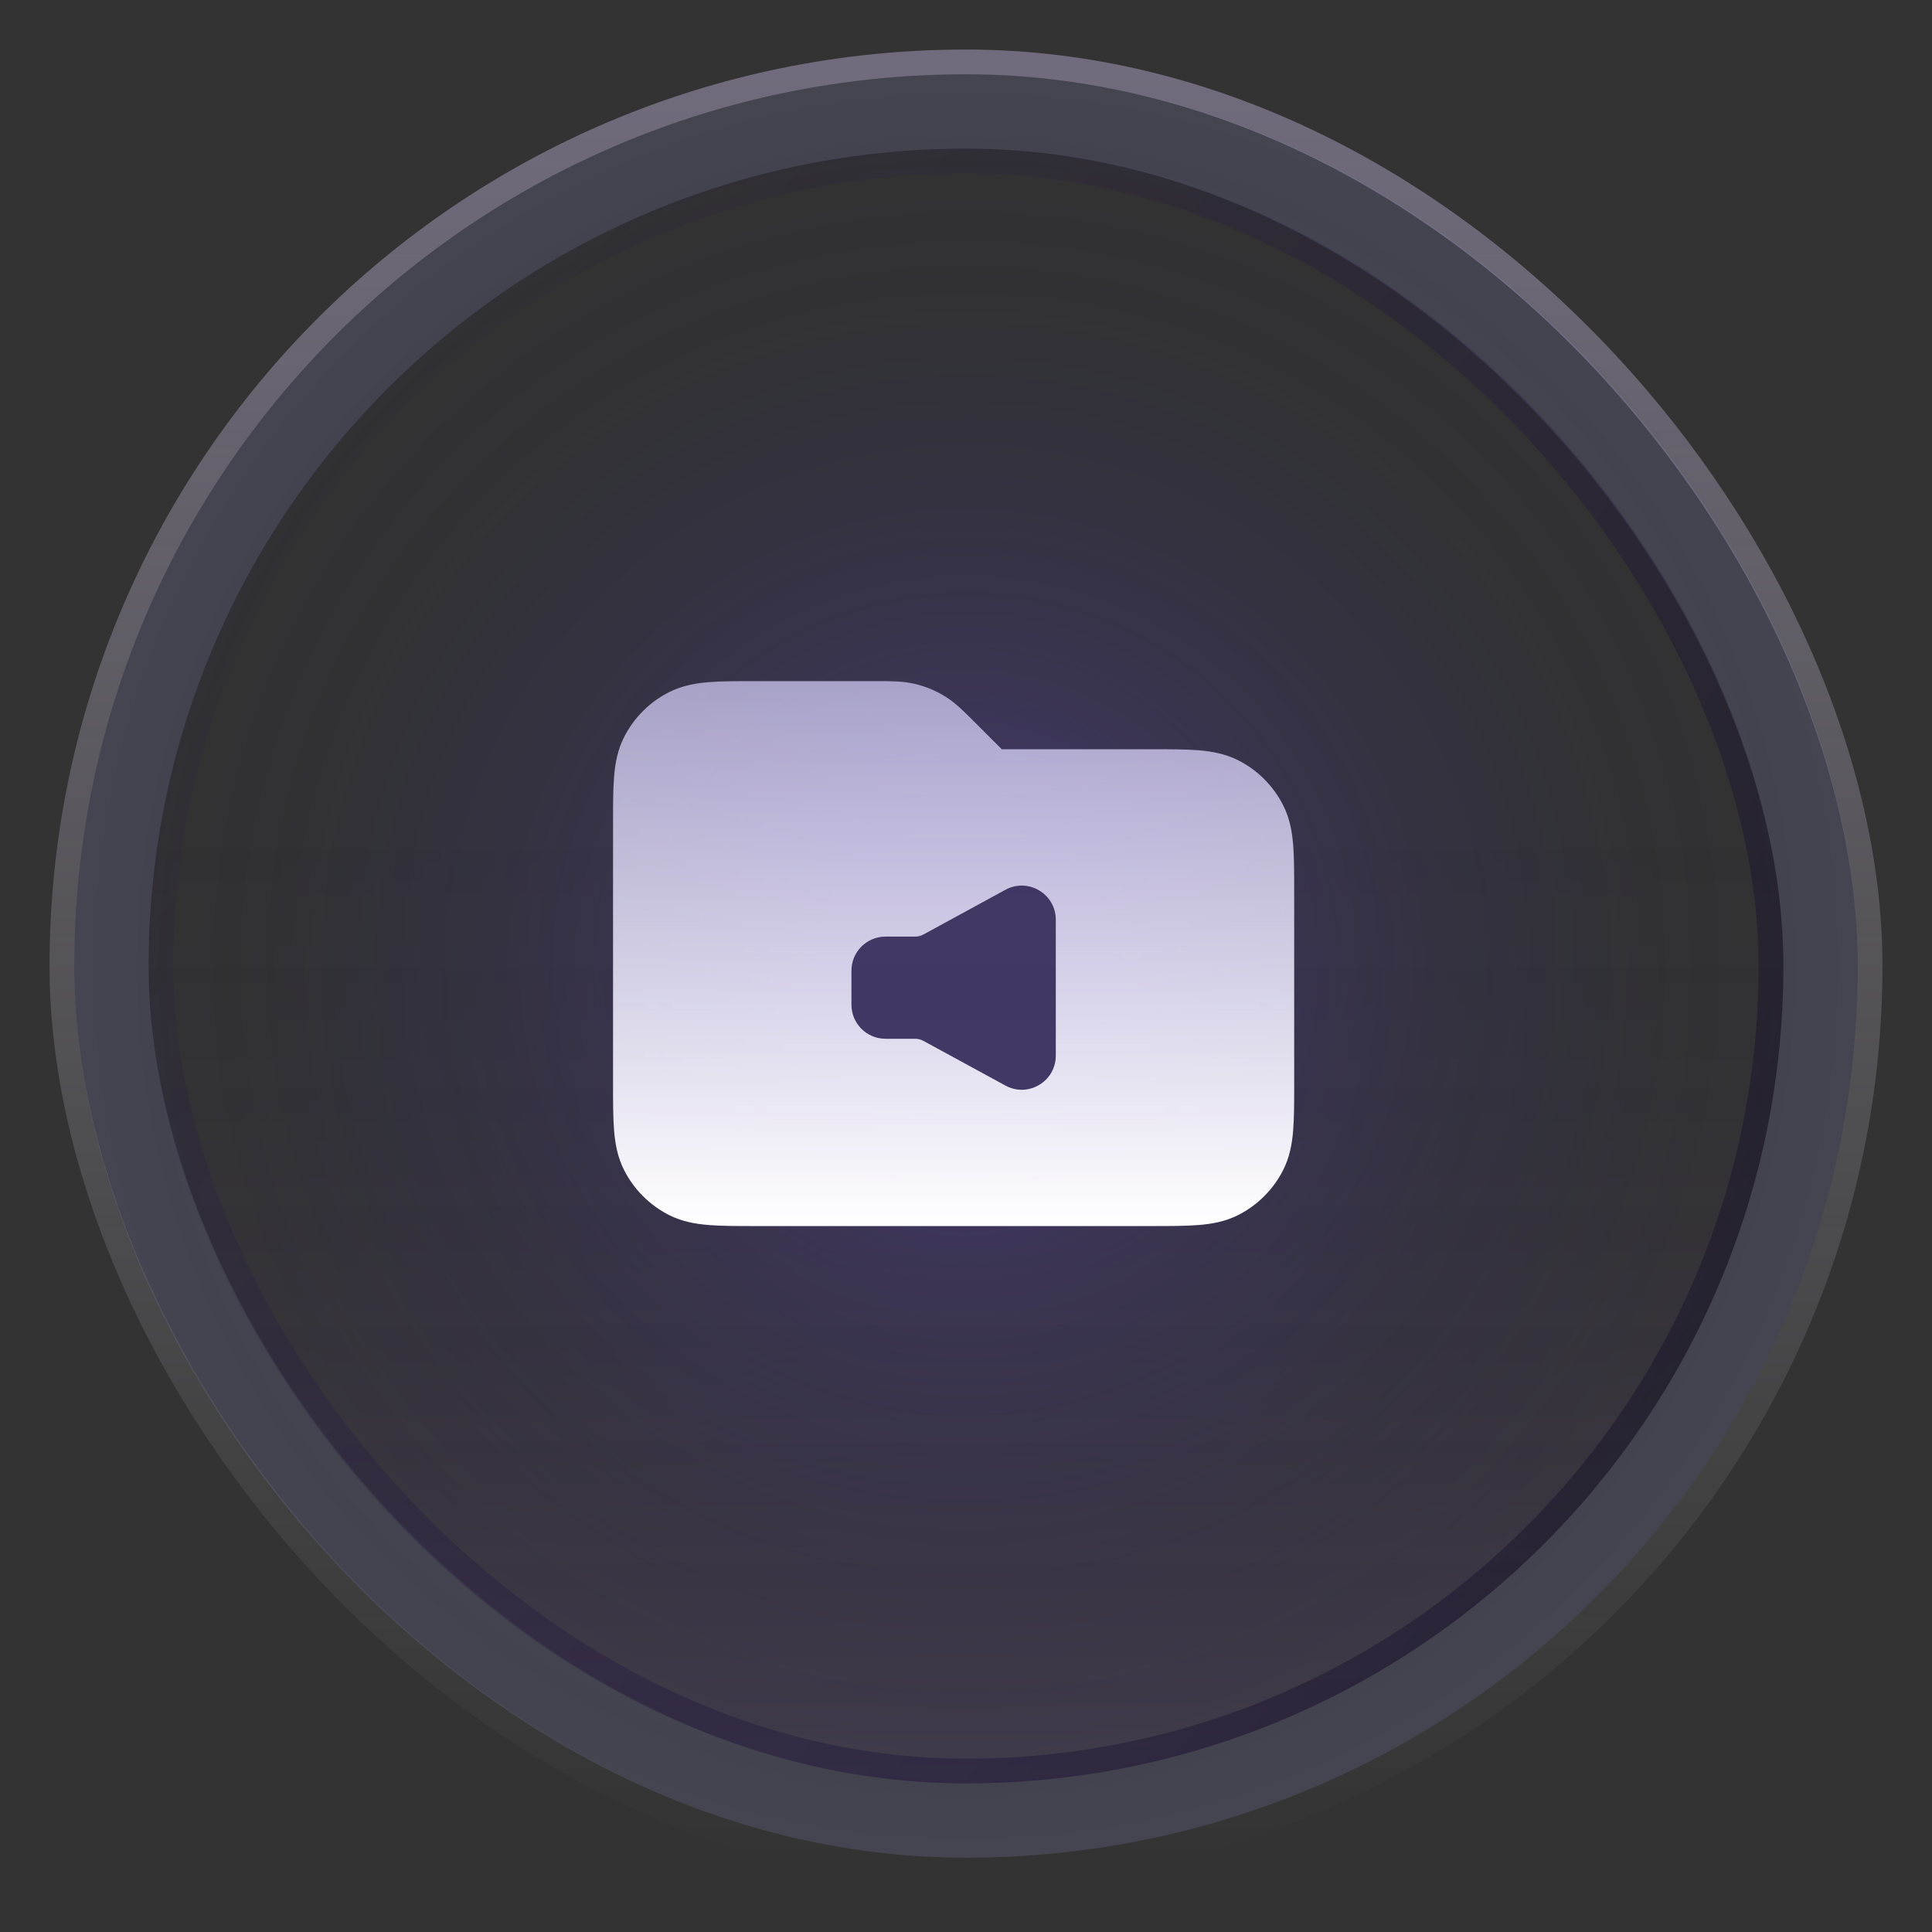
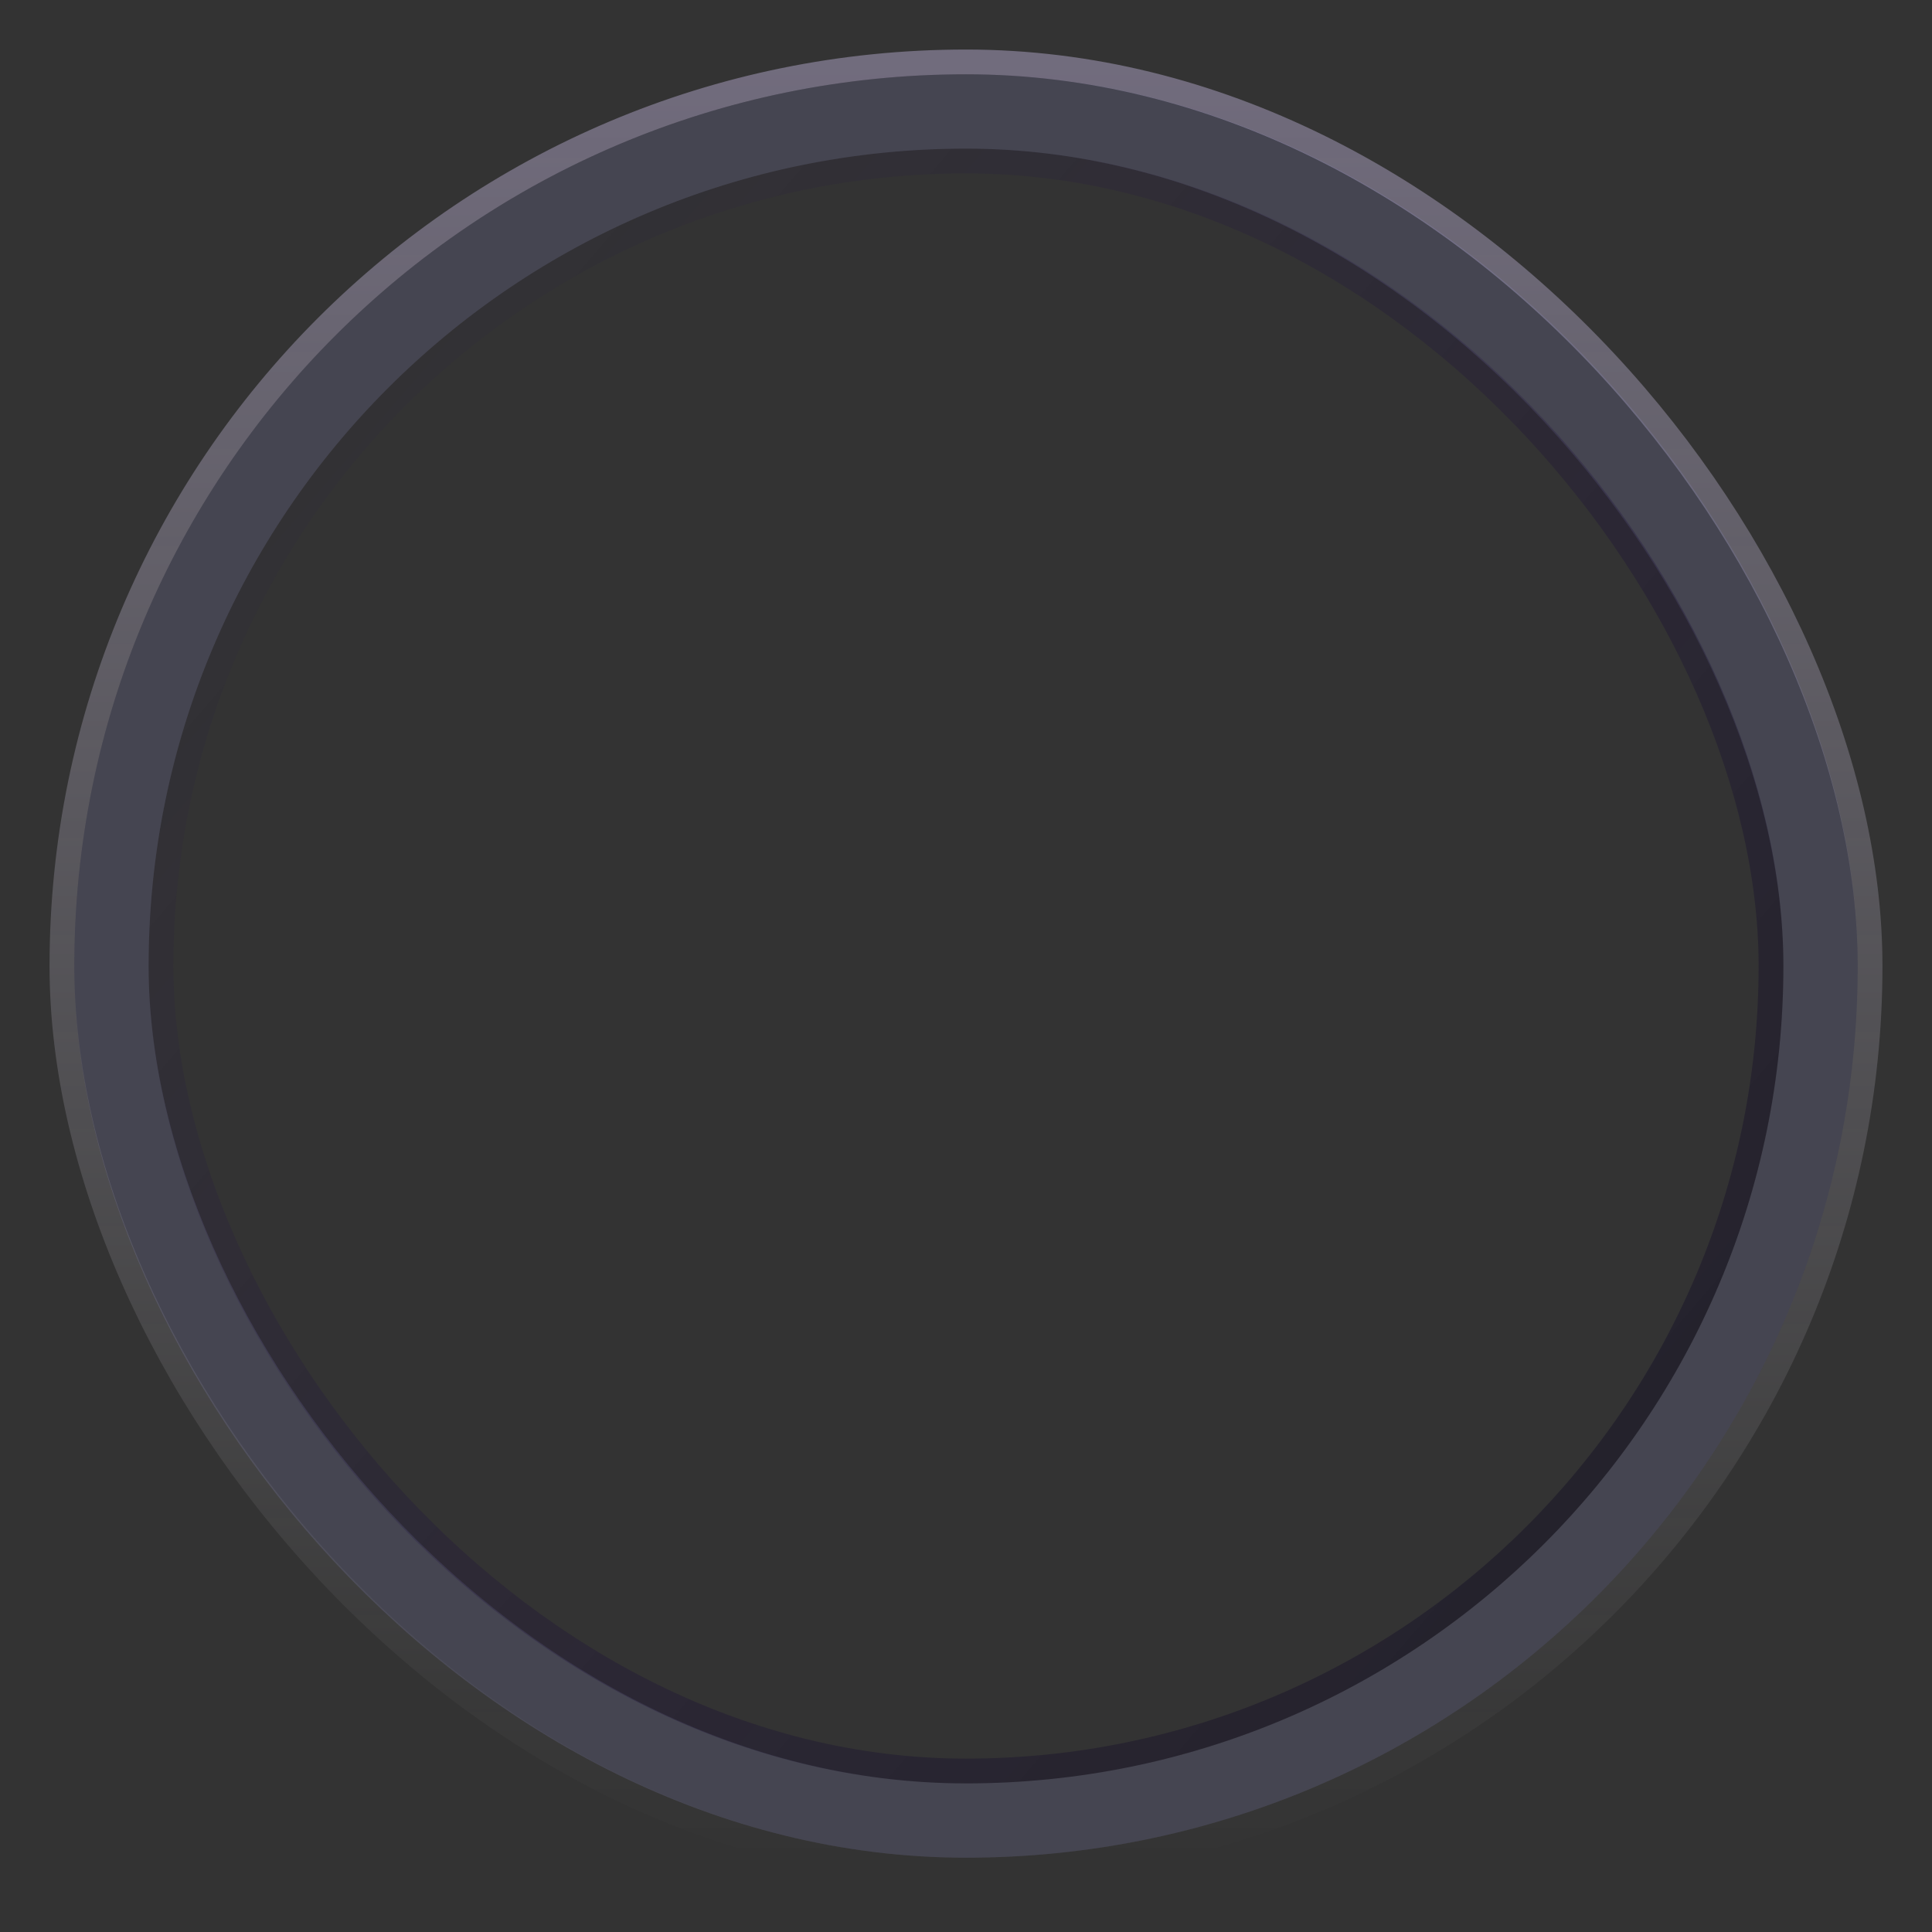
<svg xmlns="http://www.w3.org/2000/svg" width="78" height="78" viewBox="0 0 78 78" fill="none">
  <rect x="0" y="0" width="78" height="78" fill="#333333" stroke="none" />
  <rect x="2.5" y="2.5" width="73" height="73" rx="36.5" stroke="url(#paint0_linear_501_1711)" />
  <g opacity="0.2">
-     <rect x="4.5" y="4.5" width="69" height="69" rx="34.5" fill="url(#paint1_linear_501_1711)" />
    <rect x="4.5" y="4.5" width="69" height="69" rx="34.5" stroke="#B0AEF9" stroke-width="3" />
    <rect x="4.5" y="4.5" width="69" height="69" rx="34.5" stroke="black" stroke-opacity="0.2" stroke-width="3" />
  </g>
-   <circle opacity="0.5" cx="39" cy="39" r="39" fill="url(#paint2_radial_501_1711)" />
  <rect opacity="0.4" x="6.5" y="6.5" width="65" height="65" rx="32.5" stroke="url(#paint3_linear_501_1711)" />
-   <path fill-rule="evenodd" clip-rule="evenodd" d="M35.417 27.499C35.977 27.499 36.47 27.498 36.949 27.613C37.37 27.714 37.772 27.881 38.141 28.107C38.561 28.364 38.91 28.714 39.305 29.11L39.305 29.11L40.445 30.249L46.528 30.249C47.253 30.249 47.878 30.249 48.393 30.291C48.937 30.336 49.477 30.434 49.998 30.699C50.774 31.094 51.405 31.725 51.8 32.502C52.066 33.022 52.164 33.562 52.208 34.106C52.25 34.621 52.25 35.246 52.25 35.971V43.777C52.25 44.502 52.25 45.127 52.208 45.642C52.164 46.186 52.066 46.727 51.8 47.247C51.405 48.023 50.774 48.654 49.998 49.05C49.477 49.315 48.937 49.413 48.393 49.457C47.878 49.499 47.253 49.499 46.528 49.499H46.528H30.472H30.472C29.747 49.499 29.122 49.499 28.607 49.457C28.063 49.413 27.523 49.315 27.002 49.05C26.226 48.654 25.595 48.023 25.2 47.247C24.934 46.727 24.837 46.186 24.792 45.642C24.75 45.127 24.75 44.502 24.75 43.777V43.777V33.221V33.221C24.75 32.496 24.75 31.871 24.792 31.356C24.837 30.812 24.934 30.272 25.2 29.752C25.595 28.975 26.226 28.344 27.002 27.949C27.523 27.684 28.063 27.586 28.607 27.541C29.122 27.499 29.747 27.499 30.472 27.499L35.417 27.499ZM37.279 37.729C37.178 37.784 37.065 37.813 36.95 37.813H35.75C34.991 37.813 34.375 38.428 34.375 39.188V40.563C34.375 41.322 34.991 41.938 35.75 41.938H36.95C37.065 41.938 37.178 41.967 37.279 42.022L40.592 43.827C41.508 44.327 42.625 43.663 42.625 42.62V37.13C42.625 36.087 41.508 35.424 40.592 35.923L37.279 37.729Z" fill="url(#paint4_linear_501_1711)" />
  <defs>
    <linearGradient id="paint0_linear_501_1711" x1="39" y1="3" x2="39" y2="75" gradientUnits="userSpaceOnUse">
      <stop stop-color="#DECFFF" stop-opacity="0.36" />
      <stop offset="1" stop-color="white" stop-opacity="0" />
    </linearGradient>
    <linearGradient id="paint1_linear_501_1711" x1="37.173" y1="91.657" x2="37.173" y2="31.907" gradientUnits="userSpaceOnUse">
      <stop offset="0.182" stop-color="#AD7AFF" />
      <stop offset="1" stop-color="#17141E" stop-opacity="0" />
    </linearGradient>
    <radialGradient id="paint2_radial_501_1711" cx="0" cy="0" r="1" gradientUnits="userSpaceOnUse" gradientTransform="translate(39 39) rotate(90) scale(36)">
      <stop offset="0.161" stop-color="#6646EB" stop-opacity="0.54" />
      <stop offset="1" stop-color="#040D15" stop-opacity="0" />
    </radialGradient>
    <linearGradient id="paint3_linear_501_1711" x1="5" y1="16.662" x2="68.323" y2="71.042" gradientUnits="userSpaceOnUse">
      <stop stop-color="#1D0062" stop-opacity="0" />
      <stop offset="1" stop-color="#070317" />
    </linearGradient>
    <linearGradient id="paint4_linear_501_1711" x1="38.5" y1="27.499" x2="38.5" y2="49.499" gradientUnits="userSpaceOnUse">
      <stop stop-color="#DAD3FF" stop-opacity="0.69" />
      <stop offset="1" stop-color="white" />
    </linearGradient>
  </defs>
</svg>